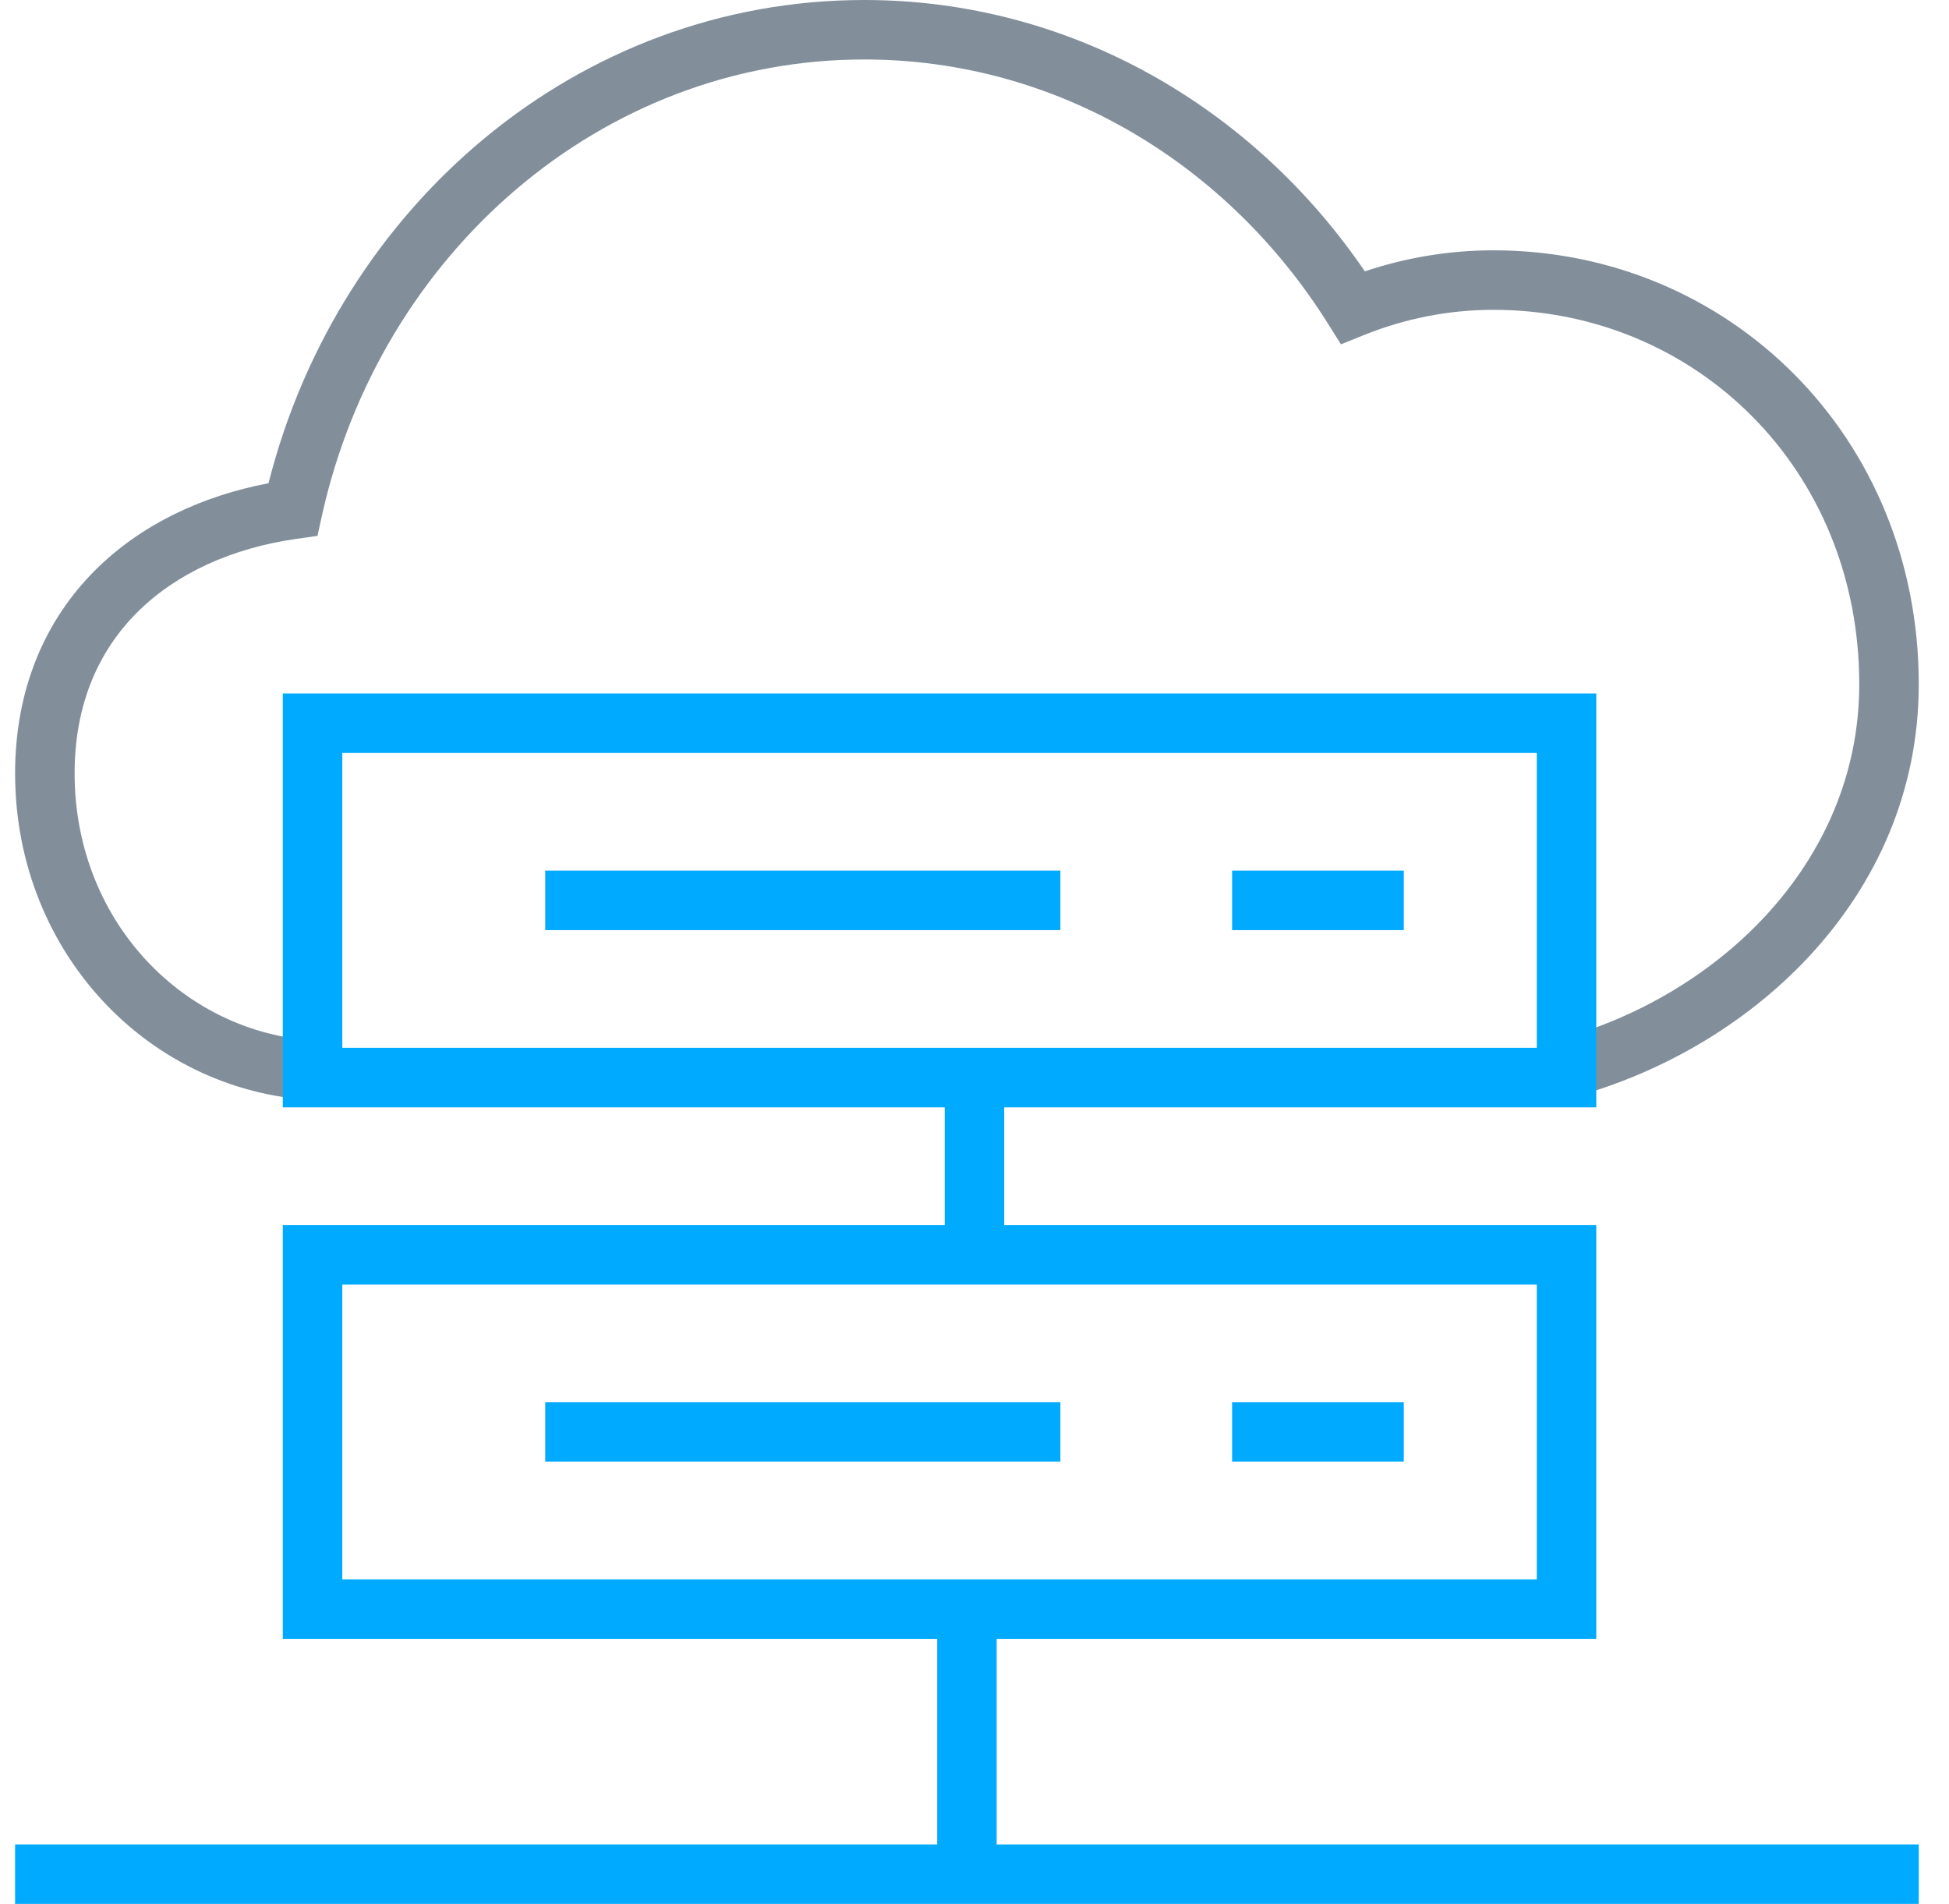
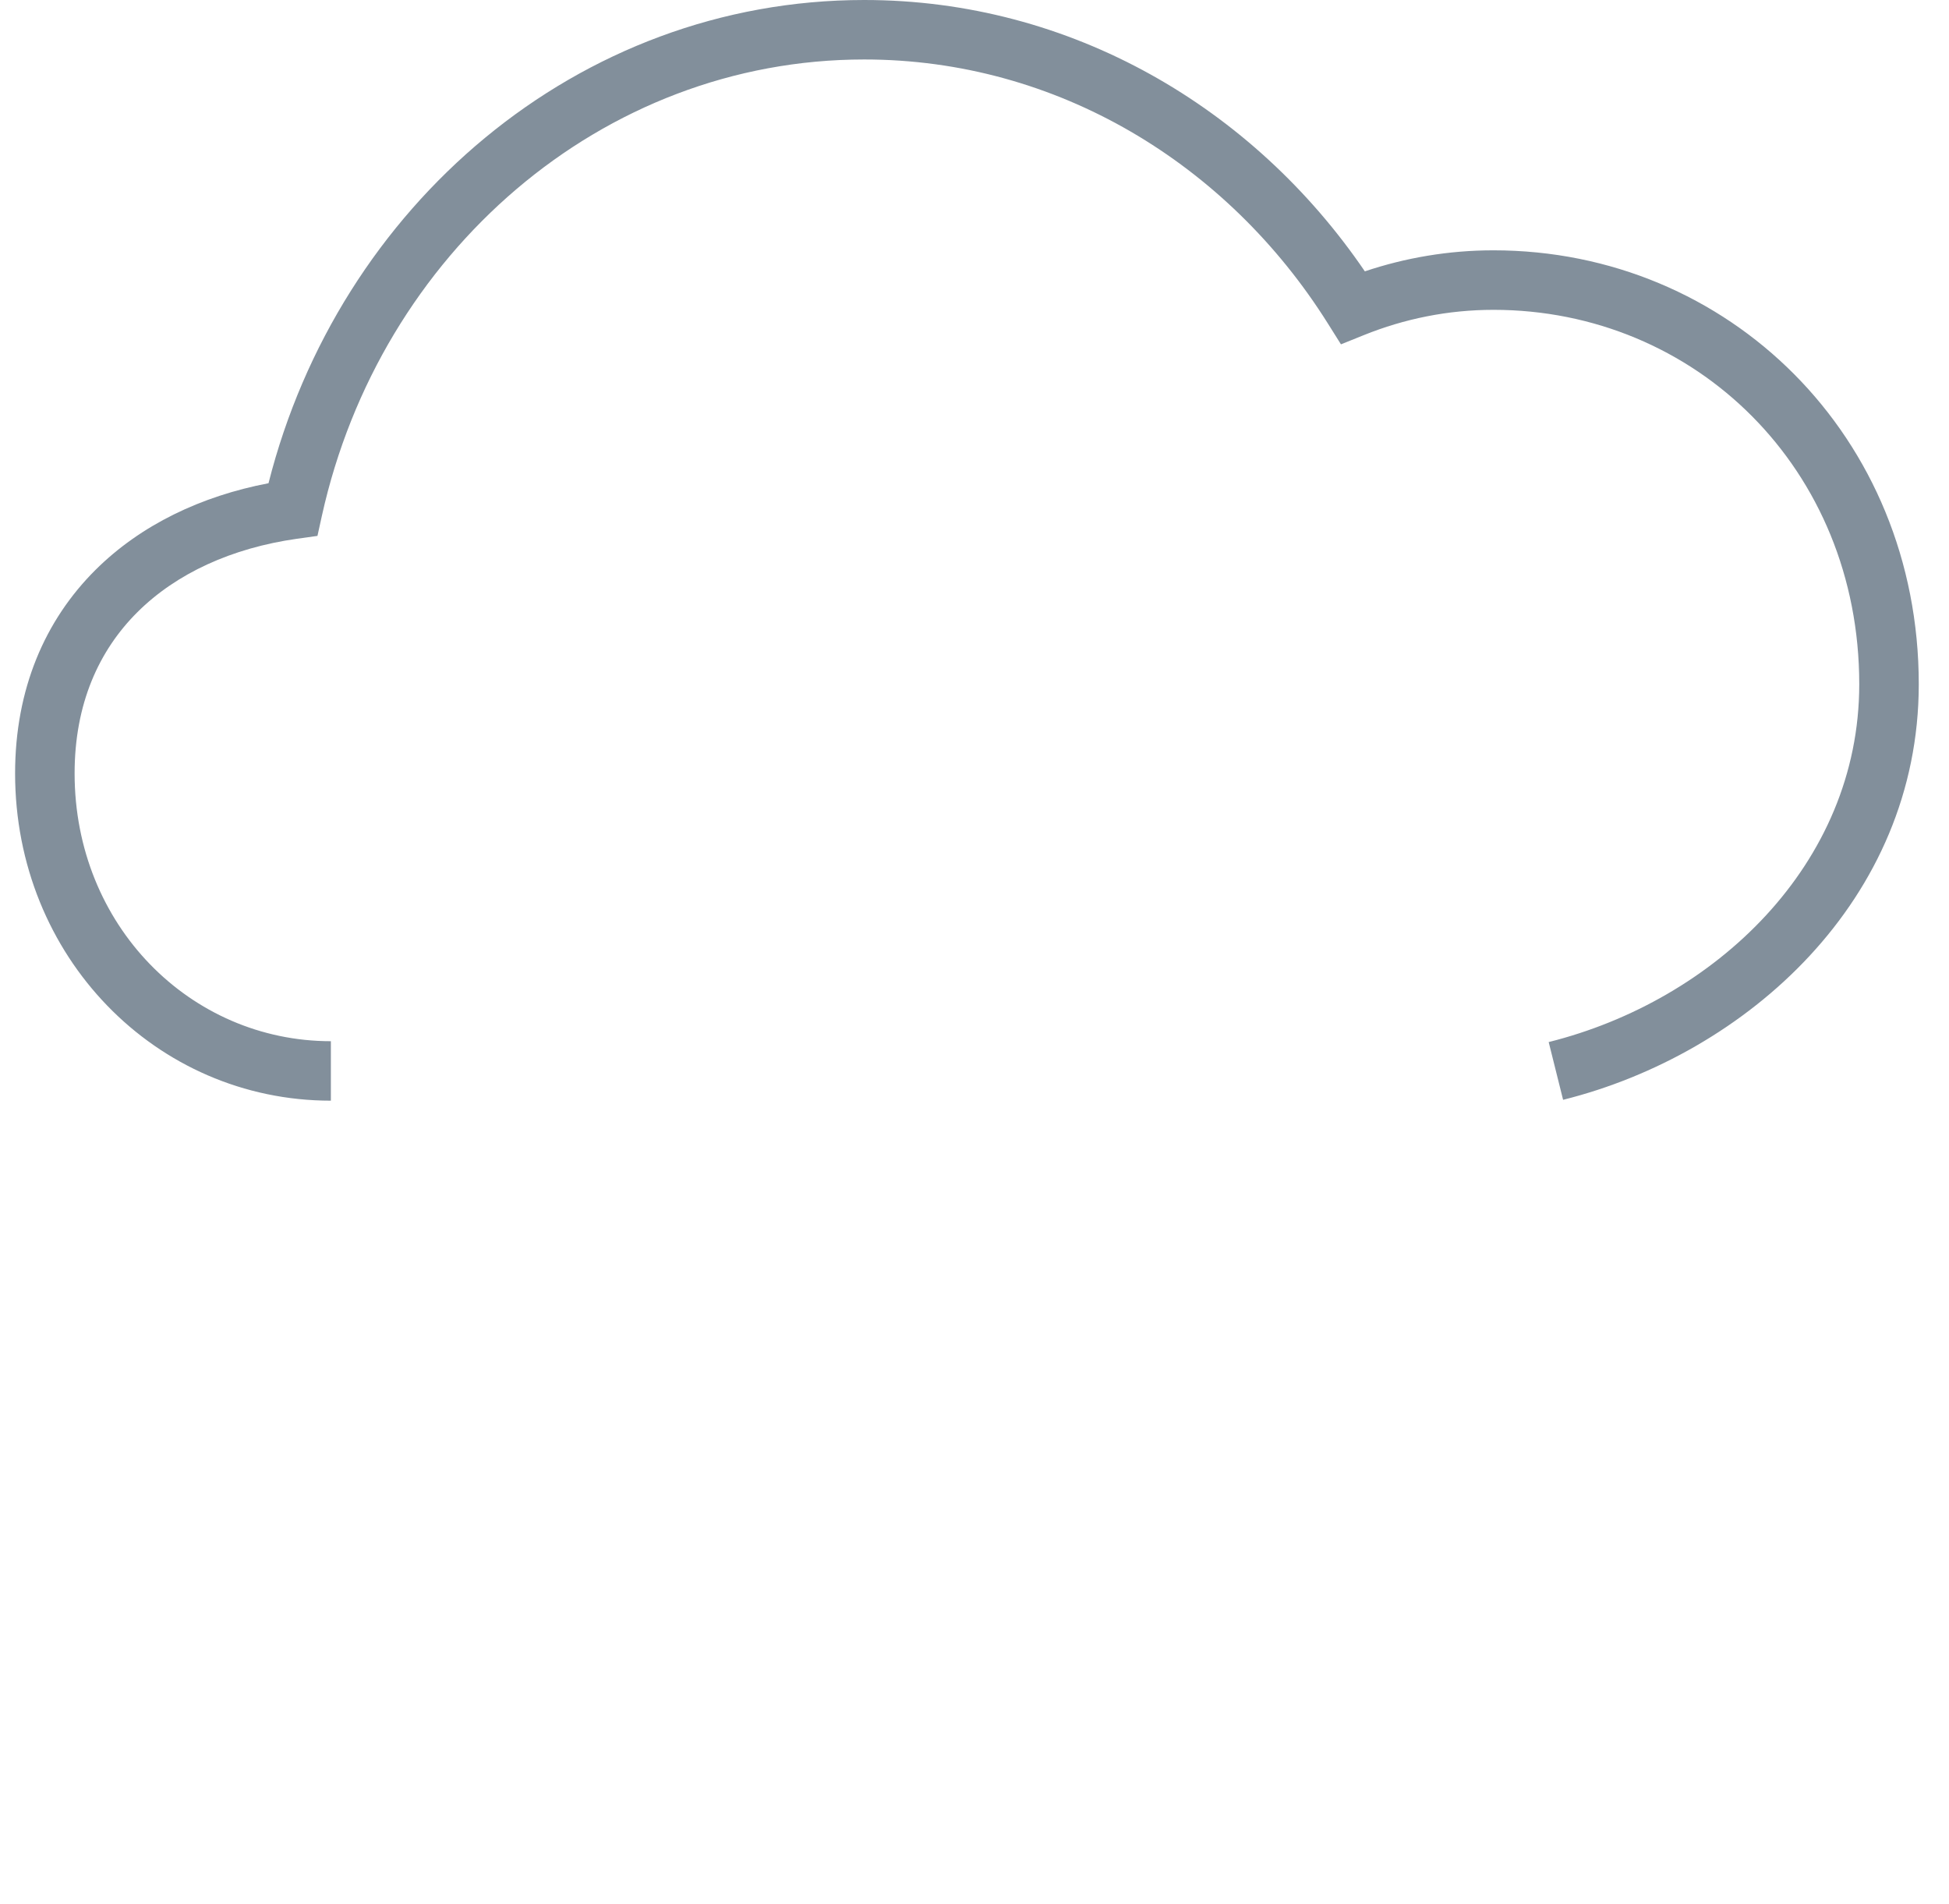
<svg xmlns="http://www.w3.org/2000/svg" width="43" height="42" viewBox="0 0 43 42" fill="none">
  <path fill-rule="evenodd" clip-rule="evenodd" d="M5.924 10.66C7.471 4.547 12.744 0 19.067 0C23.628 0 27.651 2.373 30.112 5.986C31.007 5.686 31.961 5.522 32.949 5.522C38.138 5.522 42.333 9.627 42.333 15.094C42.333 19.854 38.532 23.251 34.486 24.262L34.168 22.988C37.819 22.076 41.02 19.076 41.02 15.094C41.02 10.343 37.404 6.835 32.949 6.835C31.946 6.835 30.983 7.033 30.094 7.391L29.585 7.596L29.293 7.131C27.083 3.614 23.32 1.312 19.067 1.312C13.275 1.312 8.386 5.585 7.102 11.377L7.004 11.822L6.553 11.885C5.119 12.088 3.892 12.647 3.031 13.505C2.178 14.354 1.646 15.532 1.646 17.062C1.646 20.414 4.199 22.969 7.3 22.969V24.281C3.435 24.281 0.333 21.1 0.333 17.062C0.333 15.2 0.993 13.682 2.104 12.575C3.107 11.576 4.446 10.942 5.924 10.66Z" fill="#828F9B" />
-   <path fill-rule="evenodd" clip-rule="evenodd" d="M6.239 15.299H35.218V24.428H22.156V27.024H35.218V36.153H21.989V40.688H42.333V42H0.333V40.688H20.677V36.153H6.239V27.024H20.843V24.428H6.239V15.299ZM7.552 16.611V23.115H33.906V16.611H7.552ZM23.395 19.206H12.029V20.518H23.395V19.206ZM27.183 20.518H30.971V19.206H27.183V20.518ZM7.552 28.337V34.84H33.906V28.337H7.552ZM23.395 30.931H12.029V32.243H23.395V30.931ZM30.971 32.243H27.183V30.931H30.971V32.243Z" fill="#00AAFF" />
</svg>